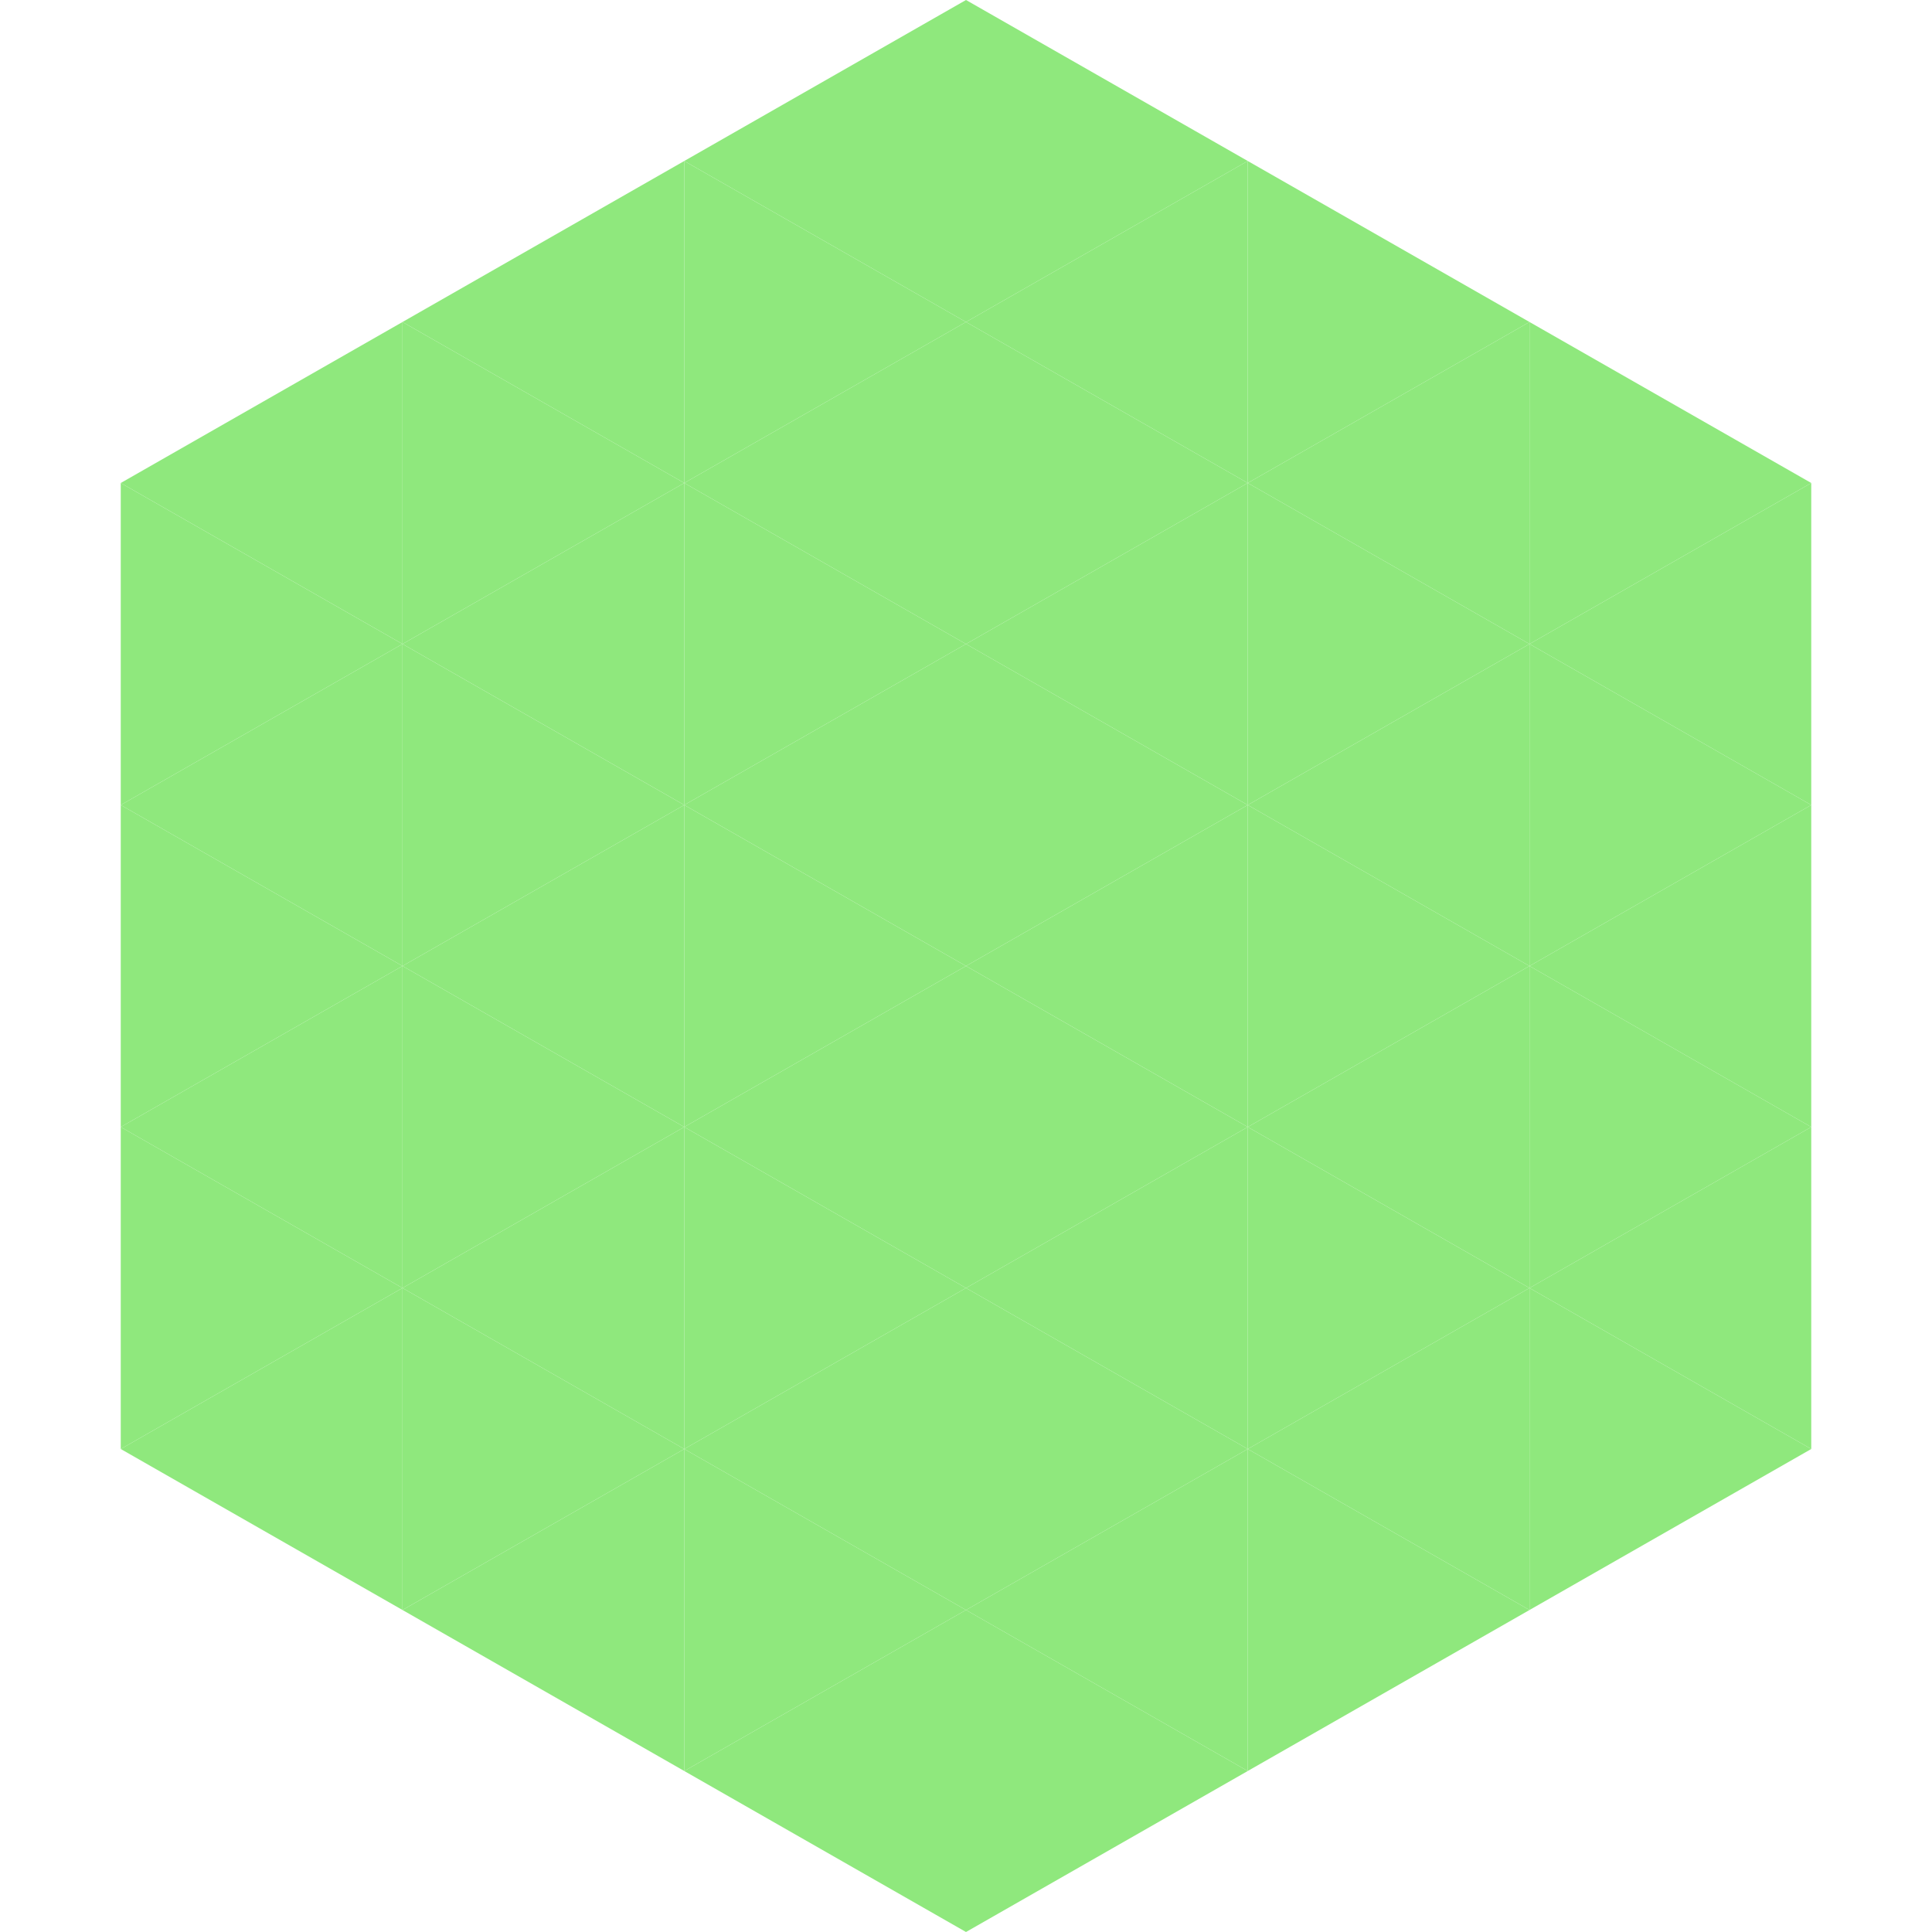
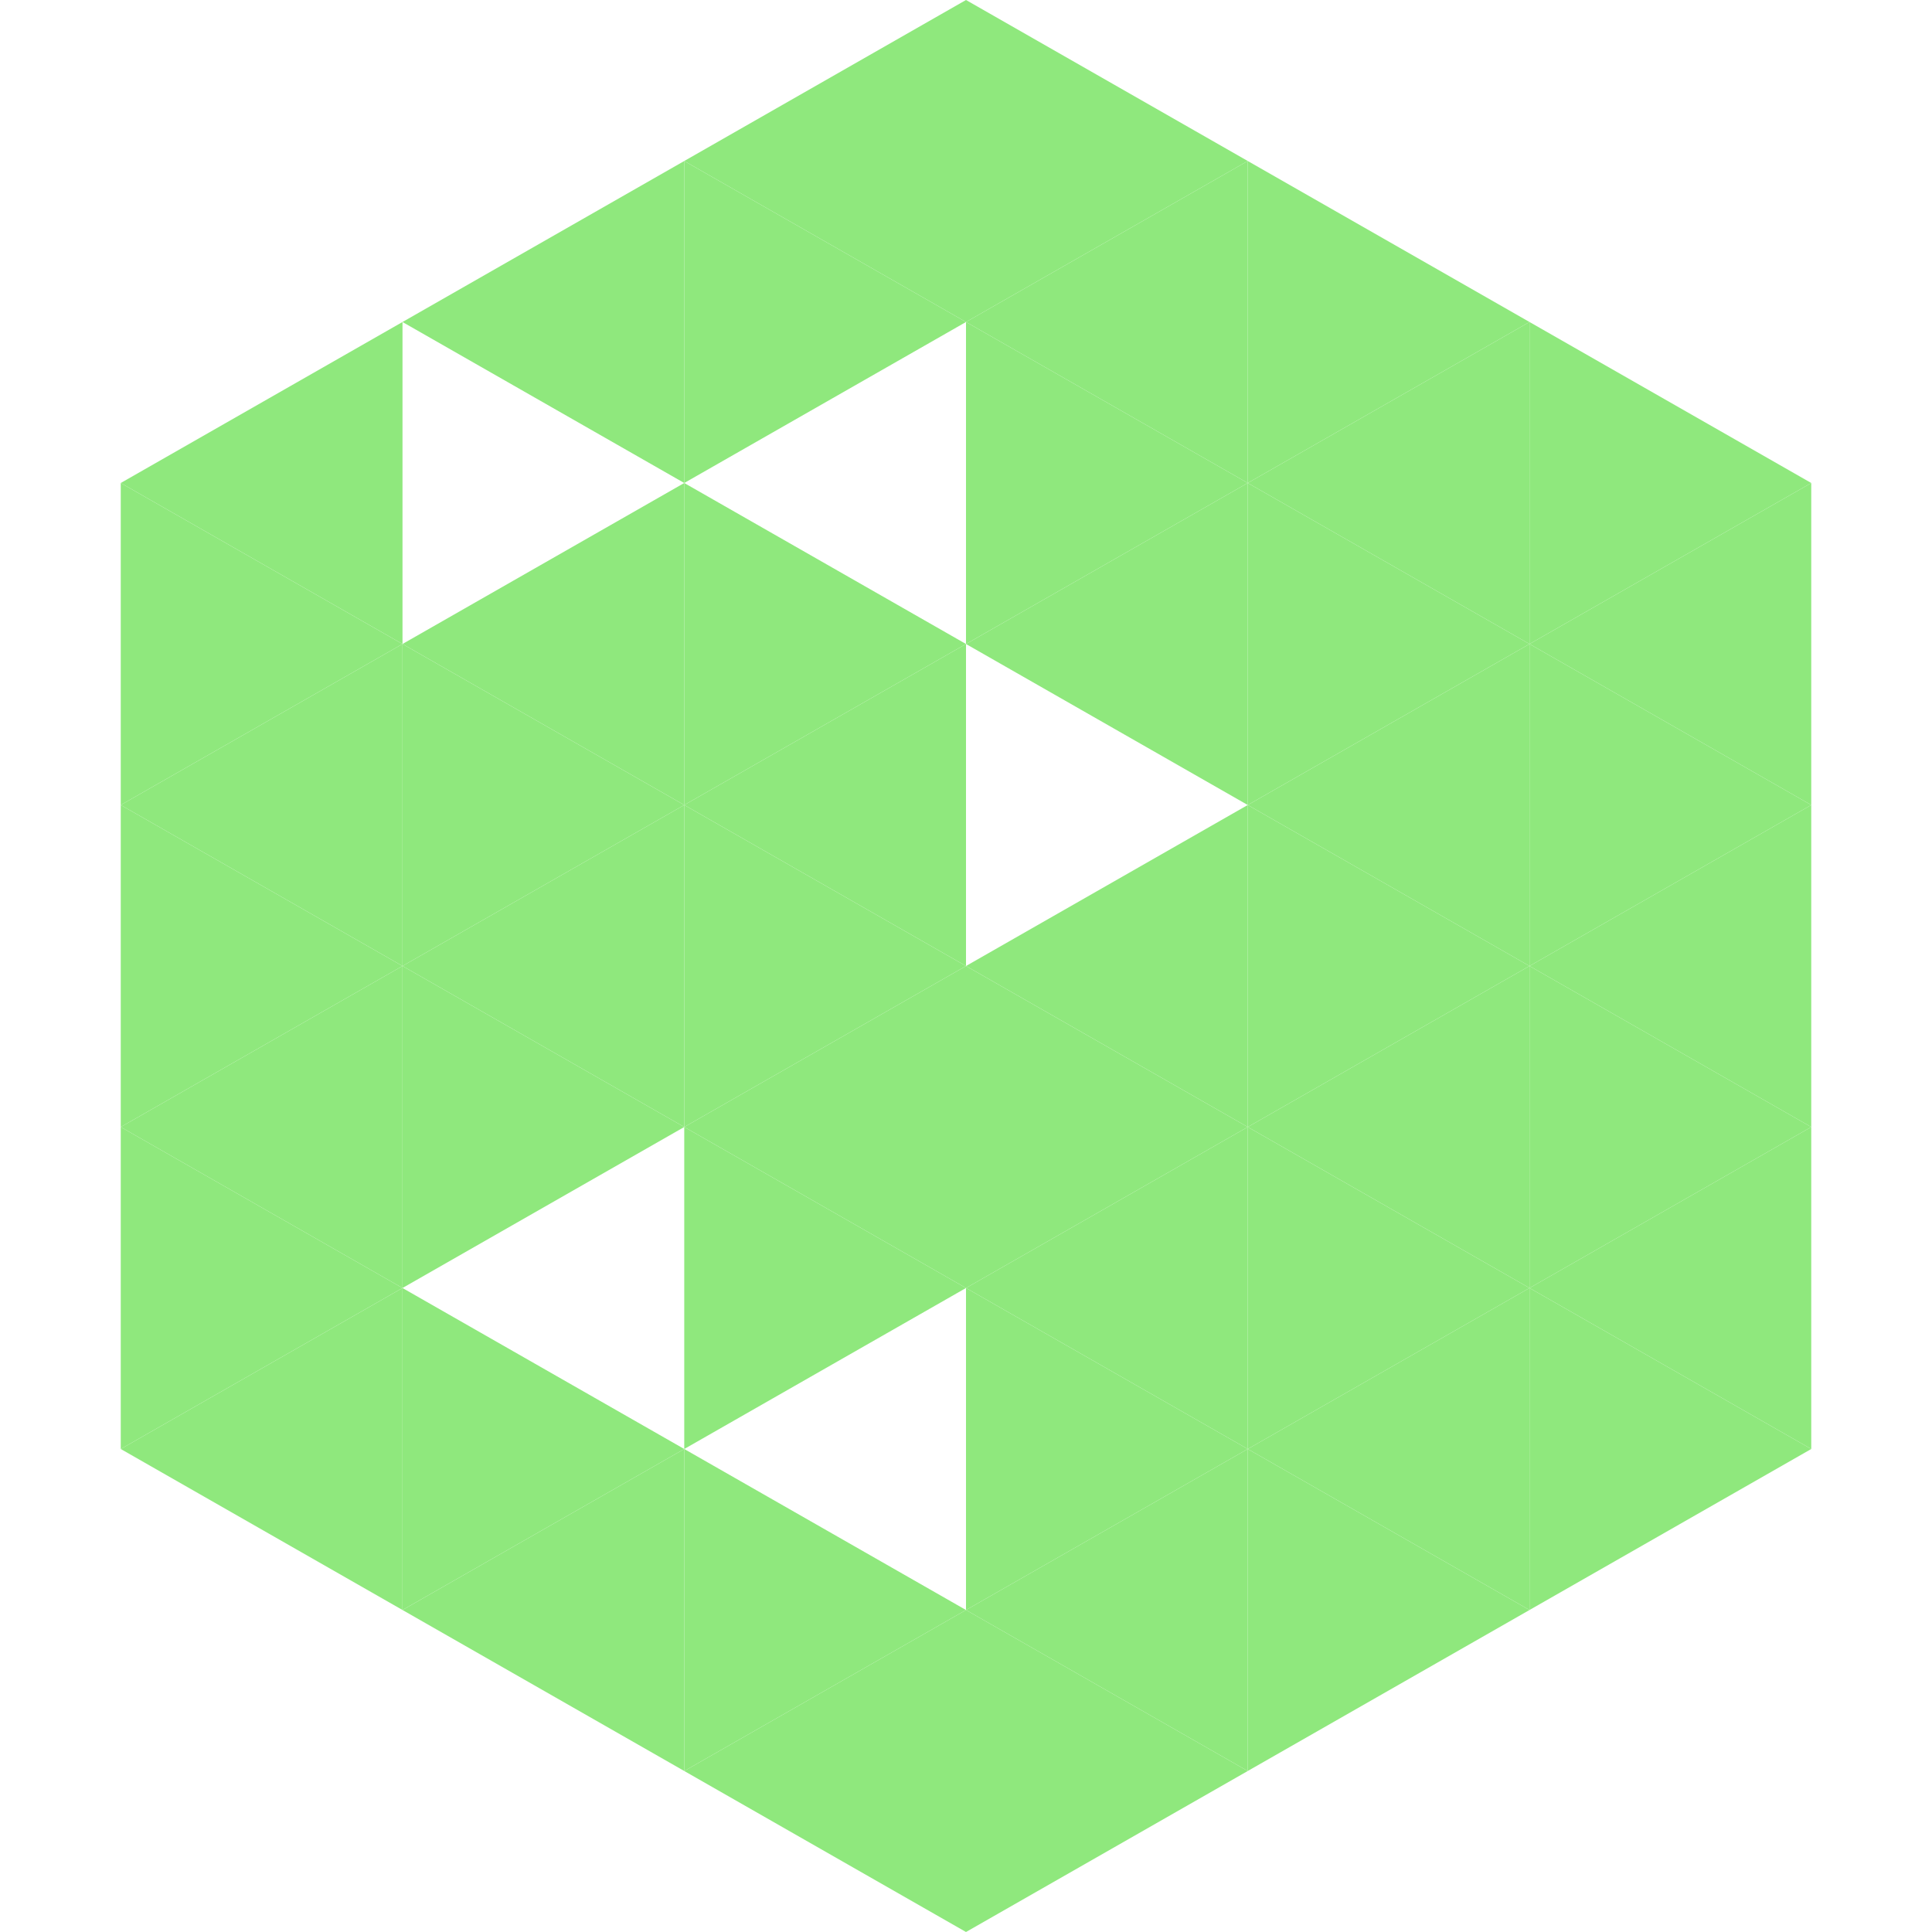
<svg xmlns="http://www.w3.org/2000/svg" width="240" height="240">
  <polygon points="50,40 15,60 50,80" style="fill:rgb(143,232,125)" />
  <polygon points="190,40 225,60 190,80" style="fill:rgb(143,232,125)" />
  <polygon points="15,60 50,80 15,100" style="fill:rgb(143,232,125)" />
  <polygon points="225,60 190,80 225,100" style="fill:rgb(143,232,125)" />
  <polygon points="50,80 15,100 50,120" style="fill:rgb(143,232,125)" />
  <polygon points="190,80 225,100 190,120" style="fill:rgb(143,232,125)" />
  <polygon points="15,100 50,120 15,140" style="fill:rgb(143,232,125)" />
  <polygon points="225,100 190,120 225,140" style="fill:rgb(143,232,125)" />
  <polygon points="50,120 15,140 50,160" style="fill:rgb(143,232,125)" />
  <polygon points="190,120 225,140 190,160" style="fill:rgb(143,232,125)" />
  <polygon points="15,140 50,160 15,180" style="fill:rgb(143,232,125)" />
  <polygon points="225,140 190,160 225,180" style="fill:rgb(143,232,125)" />
  <polygon points="50,160 15,180 50,200" style="fill:rgb(143,232,125)" />
  <polygon points="190,160 225,180 190,200" style="fill:rgb(143,232,125)" />
  <polygon points="15,180 50,200 15,220" style="fill:rgb(255,255,255); fill-opacity:0" />
  <polygon points="225,180 190,200 225,220" style="fill:rgb(255,255,255); fill-opacity:0" />
  <polygon points="50,0 85,20 50,40" style="fill:rgb(255,255,255); fill-opacity:0" />
  <polygon points="190,0 155,20 190,40" style="fill:rgb(255,255,255); fill-opacity:0" />
  <polygon points="85,20 50,40 85,60" style="fill:rgb(143,232,125)" />
  <polygon points="155,20 190,40 155,60" style="fill:rgb(143,232,125)" />
-   <polygon points="50,40 85,60 50,80" style="fill:rgb(143,232,125)" />
  <polygon points="190,40 155,60 190,80" style="fill:rgb(143,232,125)" />
  <polygon points="85,60 50,80 85,100" style="fill:rgb(143,232,125)" />
  <polygon points="155,60 190,80 155,100" style="fill:rgb(143,232,125)" />
  <polygon points="50,80 85,100 50,120" style="fill:rgb(143,232,125)" />
  <polygon points="190,80 155,100 190,120" style="fill:rgb(143,232,125)" />
  <polygon points="85,100 50,120 85,140" style="fill:rgb(143,232,125)" />
  <polygon points="155,100 190,120 155,140" style="fill:rgb(143,232,125)" />
  <polygon points="50,120 85,140 50,160" style="fill:rgb(143,232,125)" />
  <polygon points="190,120 155,140 190,160" style="fill:rgb(143,232,125)" />
-   <polygon points="85,140 50,160 85,180" style="fill:rgb(143,232,125)" />
  <polygon points="155,140 190,160 155,180" style="fill:rgb(143,232,125)" />
  <polygon points="50,160 85,180 50,200" style="fill:rgb(143,232,125)" />
  <polygon points="190,160 155,180 190,200" style="fill:rgb(143,232,125)" />
  <polygon points="85,180 50,200 85,220" style="fill:rgb(143,232,125)" />
  <polygon points="155,180 190,200 155,220" style="fill:rgb(143,232,125)" />
  <polygon points="120,0 85,20 120,40" style="fill:rgb(143,232,125)" />
  <polygon points="120,0 155,20 120,40" style="fill:rgb(143,232,125)" />
  <polygon points="85,20 120,40 85,60" style="fill:rgb(143,232,125)" />
  <polygon points="155,20 120,40 155,60" style="fill:rgb(143,232,125)" />
-   <polygon points="120,40 85,60 120,80" style="fill:rgb(143,232,125)" />
  <polygon points="120,40 155,60 120,80" style="fill:rgb(143,232,125)" />
  <polygon points="85,60 120,80 85,100" style="fill:rgb(143,232,125)" />
  <polygon points="155,60 120,80 155,100" style="fill:rgb(143,232,125)" />
  <polygon points="120,80 85,100 120,120" style="fill:rgb(143,232,125)" />
-   <polygon points="120,80 155,100 120,120" style="fill:rgb(143,232,125)" />
  <polygon points="85,100 120,120 85,140" style="fill:rgb(143,232,125)" />
  <polygon points="155,100 120,120 155,140" style="fill:rgb(143,232,125)" />
  <polygon points="120,120 85,140 120,160" style="fill:rgb(143,232,125)" />
  <polygon points="120,120 155,140 120,160" style="fill:rgb(143,232,125)" />
  <polygon points="85,140 120,160 85,180" style="fill:rgb(143,232,125)" />
  <polygon points="155,140 120,160 155,180" style="fill:rgb(143,232,125)" />
-   <polygon points="120,160 85,180 120,200" style="fill:rgb(143,232,125)" />
  <polygon points="120,160 155,180 120,200" style="fill:rgb(143,232,125)" />
  <polygon points="85,180 120,200 85,220" style="fill:rgb(143,232,125)" />
  <polygon points="155,180 120,200 155,220" style="fill:rgb(143,232,125)" />
  <polygon points="120,200 85,220 120,240" style="fill:rgb(143,232,125)" />
  <polygon points="120,200 155,220 120,240" style="fill:rgb(143,232,125)" />
  <polygon points="85,220 120,240 85,260" style="fill:rgb(255,255,255); fill-opacity:0" />
  <polygon points="155,220 120,240 155,260" style="fill:rgb(255,255,255); fill-opacity:0" />
</svg>